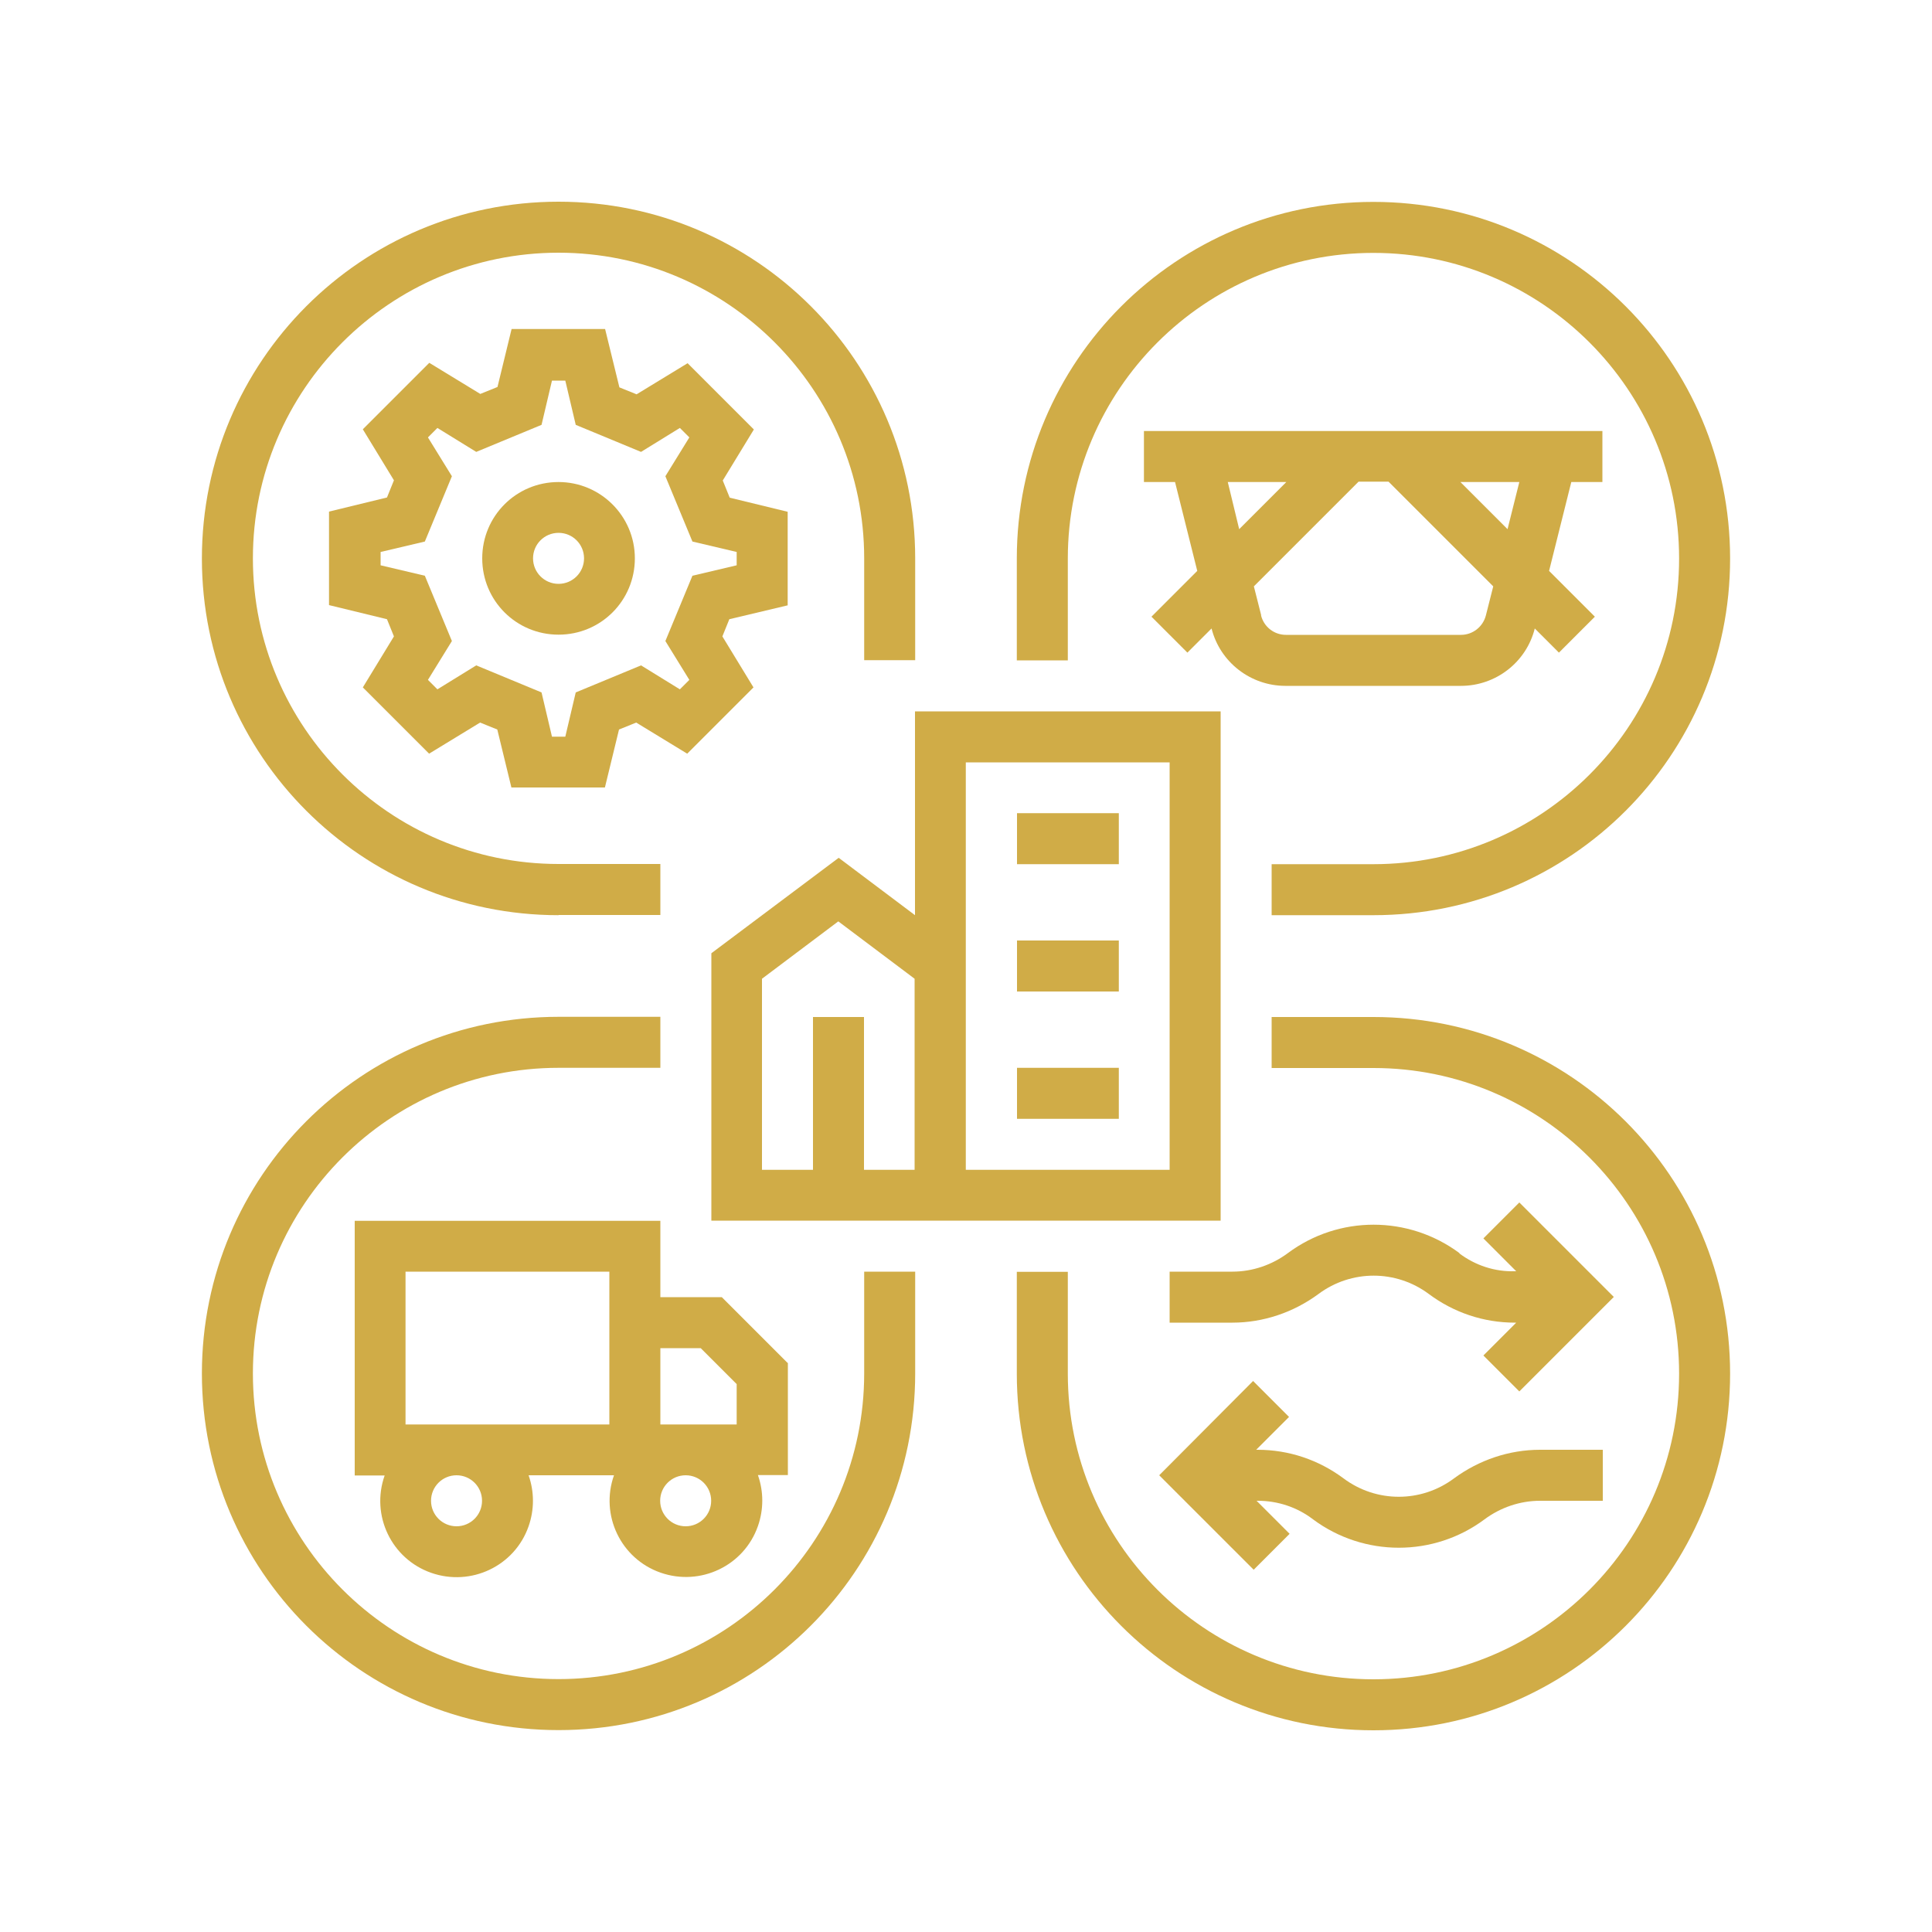
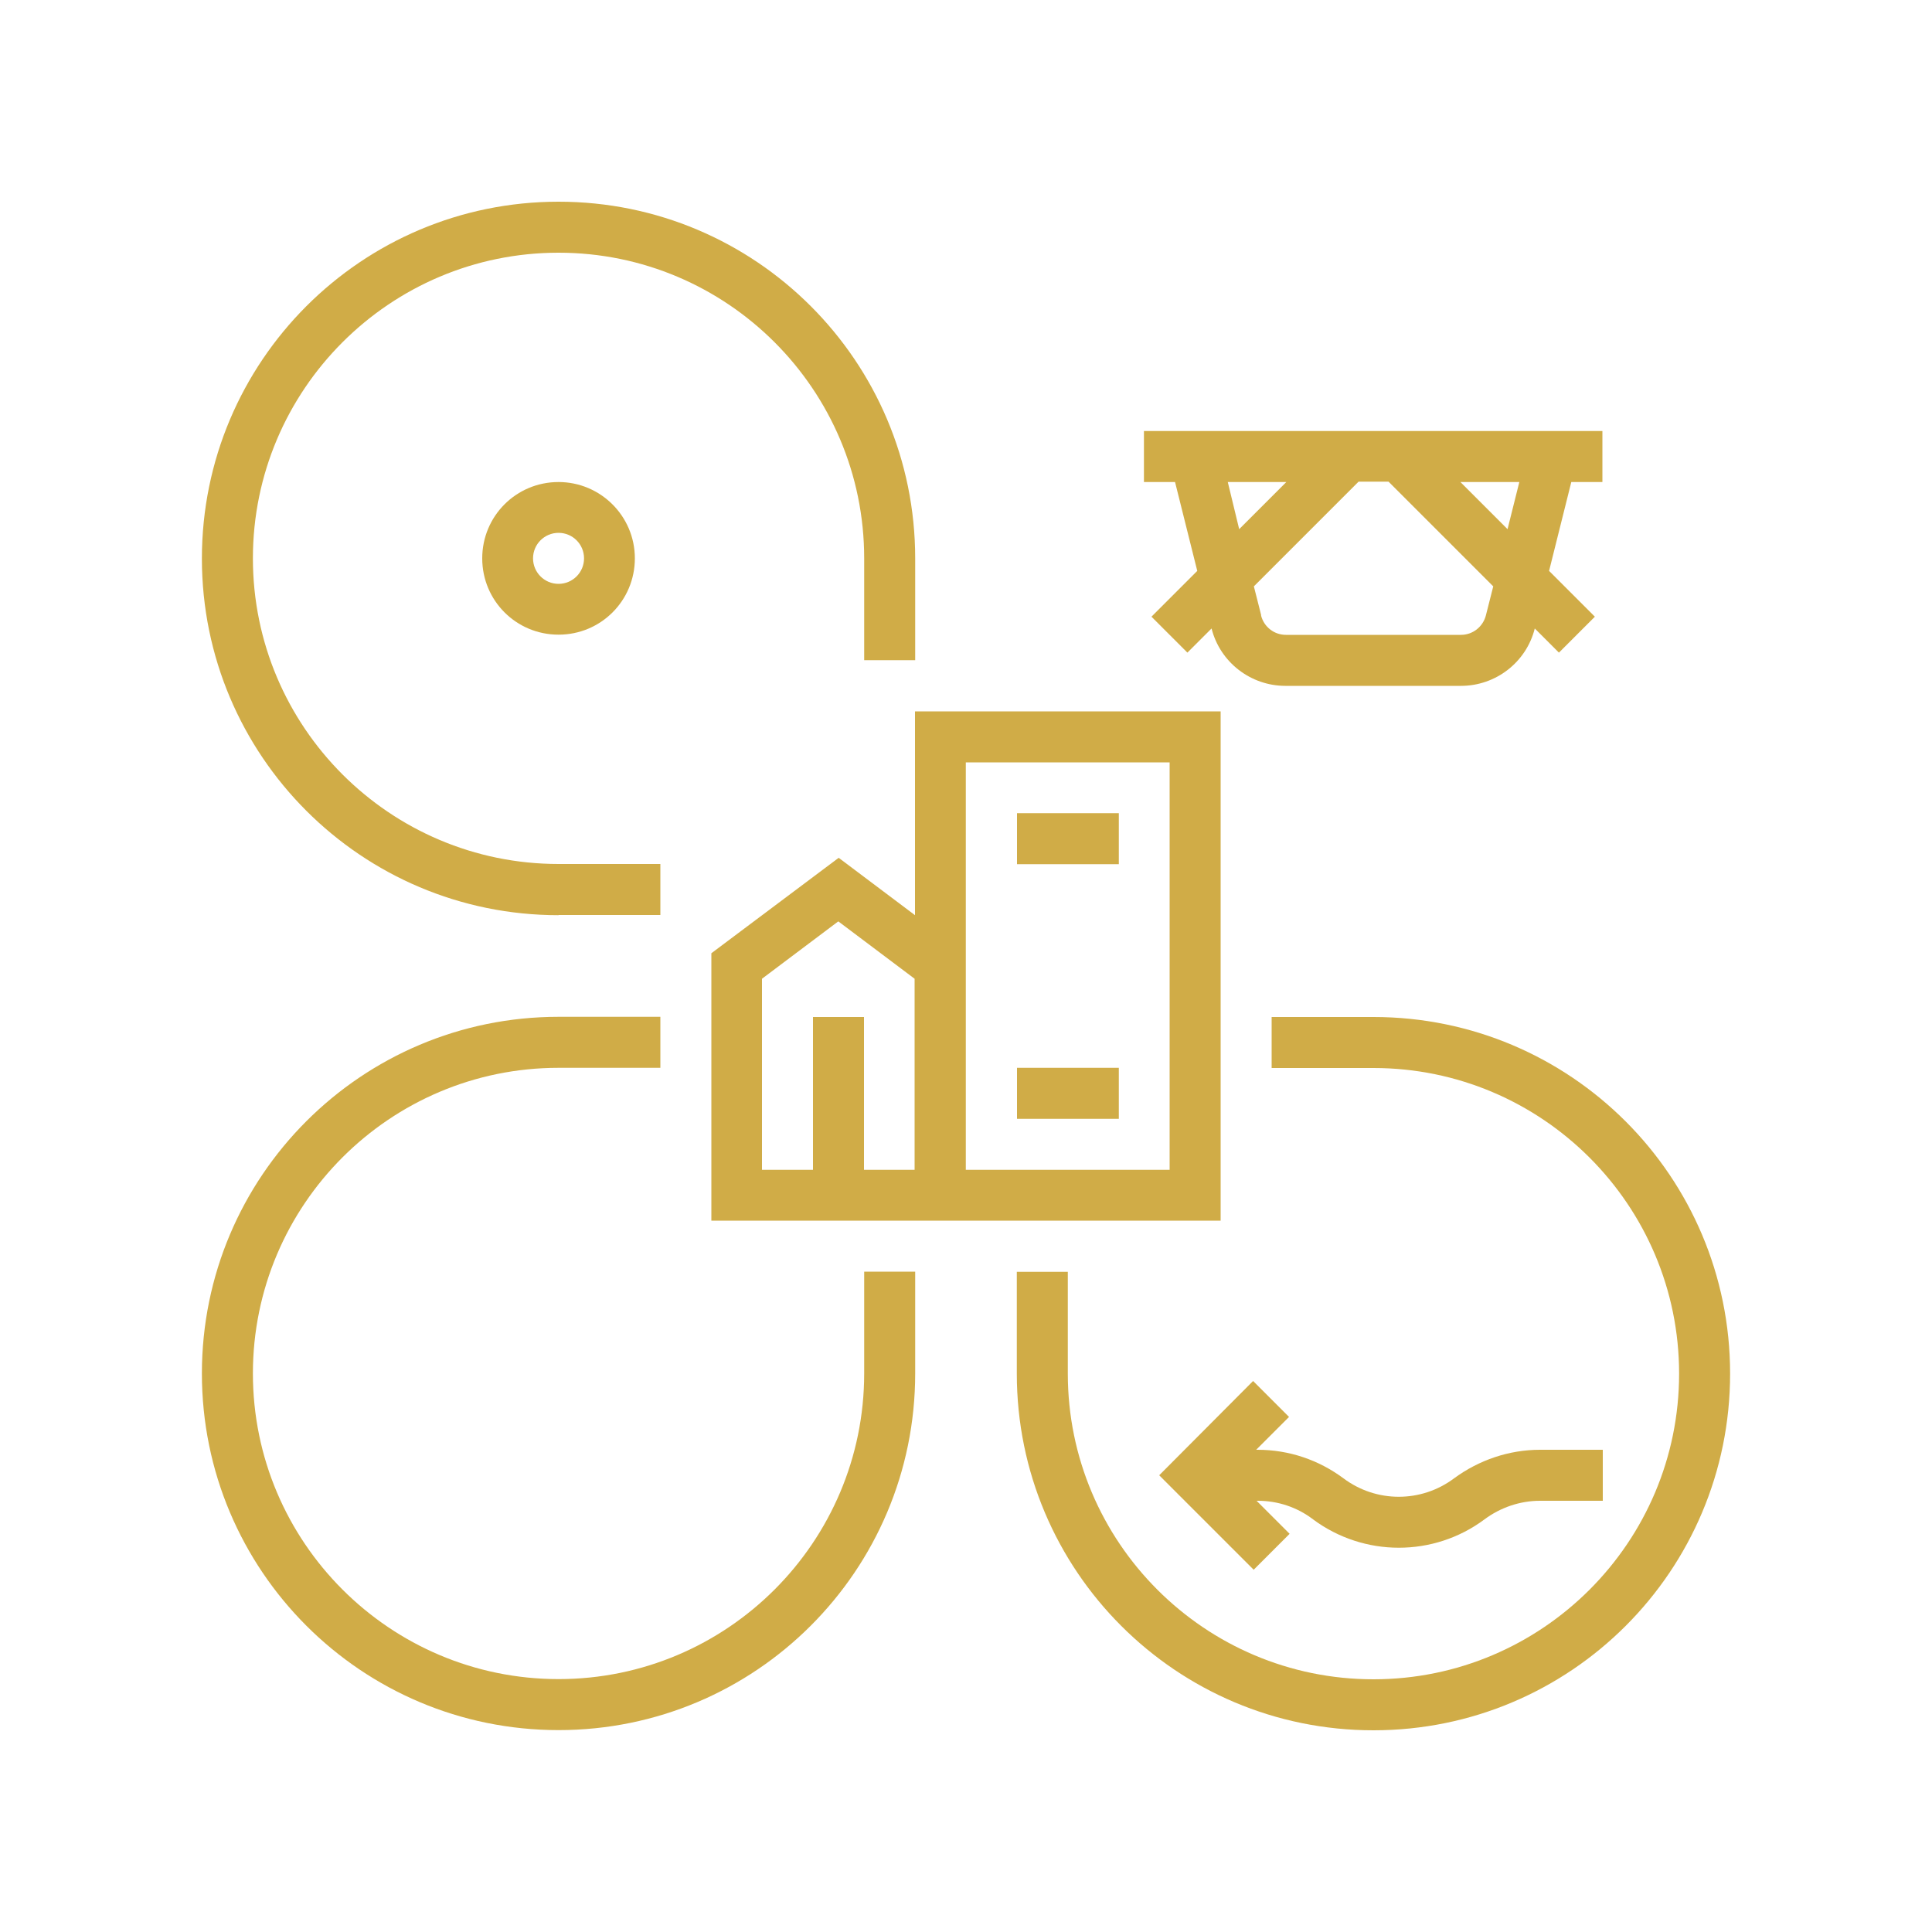
<svg xmlns="http://www.w3.org/2000/svg" id="Layer_1" data-name="Layer 1" viewBox="0 0 100 100">
  <defs>
    <style>
      .cls-1 {
        fill: #D0AC47;
      }
    </style>
  </defs>
  <g id="Page-1">
    <g id="Group-17">
      <g id="Group-16">
        <polygon id="Path" class="cls-1" points="52.64 55.27 57.91 55.27 57.91 57.91 52.64 57.91 52.64 55.27" />
-         <polygon id="Path-2" data-name="Path" class="cls-1" points="52.64 48.68 57.91 48.68 57.91 51.32 52.64 51.32 52.64 48.68" />
        <polygon id="Path-3" data-name="Path" class="cls-1" points="52.64 42.09 57.91 42.09 57.91 44.73 52.64 44.73 52.64 42.09" />
-         <path id="Shape" class="cls-1" d="m40.77,31.33v-4.84l-3-.73-.36-.89,1.61-2.64-3.43-3.43-2.64,1.61-.89-.36-.74-3.02h-4.84l-.73,3-.89.36-2.64-1.61-3.44,3.44,1.61,2.64-.36.89-3,.73v4.84l3,.73.36.89-1.61,2.64,3.43,3.43,2.64-1.61.89.36.73,3h4.84l.73-3,.89-.36,2.64,1.61,3.43-3.43-1.61-2.64.36-.89,3.03-.72Zm-4.93-1.53l-1.4,3.38,1.24,2.01-.49.49-2.01-1.24-3.38,1.4-.54,2.29h-.69l-.54-2.29-3.38-1.4-2.01,1.24-.49-.49,1.24-2.01-1.4-3.38-2.29-.54v-.69l2.29-.54,1.4-3.38-1.24-2.01.49-.49,2.01,1.24,3.38-1.4.54-2.29h.69l.54,2.29,3.38,1.4,2.01-1.24.49.49-1.24,2.01,1.4,3.38,2.29.54v.69l-2.29.54Z" />
        <path id="Shape-2" data-name="Shape" class="cls-1" d="m28.91,24.95c-2.19,0-3.95,1.76-3.95,3.95s1.76,3.95,3.95,3.95,3.95-1.76,3.95-3.95-1.78-3.95-3.95-3.95Zm0,5.27c-.73,0-1.32-.59-1.32-1.32s.59-1.32,1.32-1.32,1.32.59,1.32,1.32-.59,1.32-1.32,1.32Z" />
        <path id="Shape-3" data-name="Shape" class="cls-1" d="m75.62,35.5c1.8,0,3.38-1.22,3.82-2.97l1.25,1.25,1.86-1.86-2.37-2.37,1.15-4.6h1.61v-2.64h-23.73v2.64h1.61l1.15,4.6-2.37,2.37,1.86,1.86,1.25-1.25c.44,1.75,2.03,2.97,3.82,2.97h9.06Zm3.02-10.55l-.61,2.44-2.44-2.44h3.05Zm-15.09,0h3.03l-2.44,2.44-.59-2.44Zm1.73,6.9l-.38-1.5,5.42-5.42h1.55l5.42,5.42-.38,1.5c-.15.59-.68,1.01-1.29,1.01h-9.06c-.61,0-1.14-.41-1.29-1.01h0Z" />
-         <path id="Shape-4" data-name="Shape" class="cls-1" d="m40.77,70.55l-3.41-3.41h-3.18v-3.95h-15.82v13.18h1.55c-.73,2.06.35,4.32,2.41,5.04s4.32-.35,5.04-2.41c.3-.86.3-1.78,0-2.64h4.42c-.73,2.06.35,4.32,2.41,5.04s4.32-.35,5.04-2.41c.3-.86.3-1.78,0-2.64h1.55v-5.82Zm-17.14,8.45c-.73,0-1.32-.59-1.32-1.32s.59-1.32,1.32-1.32,1.32.59,1.32,1.32-.59,1.32-1.32,1.32Zm7.91-5.27h-10.55v-7.91h10.55v7.91Zm3.95,5.27c-.73,0-1.32-.59-1.32-1.32s.59-1.32,1.32-1.32,1.32.59,1.32,1.32-.59,1.32-1.32,1.32Zm2.64-5.27h-3.95v-3.95h2.09l1.86,1.86v2.09Z" />
        <path id="Shape-5" data-name="Shape" class="cls-1" d="m63.18,36.82h-15.82v10.55l-3.95-2.97-6.59,4.94v13.84h26.36v-26.36Zm-15.82,23.73h-2.64v-7.91h-2.64v7.91h-2.64v-9.89l3.95-2.97,3.95,2.97v9.89Zm13.18,0h-10.55v-21.09h10.55v21.09Z" />
        <path id="Path-4" data-name="Path" class="cls-1" d="m67.96,78.64c2.64,1.96,6.25,1.96,8.88,0,.82-.61,1.83-.96,2.87-.96h3.25v-2.64h-3.25c-1.6,0-3.16.53-4.45,1.48-1.7,1.27-4.02,1.27-5.72,0-1.29-.96-2.83-1.48-4.45-1.48h-.07l1.7-1.7-1.86-1.86-4.86,4.88,4.89,4.89,1.86-1.86-1.71-1.71h.07c1.02,0,2.03.33,2.85.96Z" />
-         <path id="Path-5" data-name="Path" class="cls-1" d="m75.54,64.86c-2.64-1.96-6.25-1.96-8.88,0-.82.61-1.83.96-2.87.96h-3.25v2.64h3.25c1.6,0,3.16-.53,4.45-1.48,1.7-1.27,4.02-1.27,5.72,0,1.29.96,2.83,1.48,4.45,1.48h.07l-1.7,1.7,1.86,1.86,4.89-4.89-4.89-4.89-1.86,1.86,1.7,1.7h-.07c-1.04.03-2.04-.3-2.87-.92h0Z" />
        <path id="Path-6" data-name="Path" class="cls-1" d="m71.09,52.64h-5.27v2.64h5.27c8.73,0,15.82,7.09,15.82,15.82s-7.09,15.82-15.82,15.82-15.82-7.09-15.82-15.82v-5.27h-2.64v5.27c0,10.2,8.26,18.46,18.46,18.46s18.46-8.26,18.46-18.46-8.26-18.46-18.46-18.46Z" />
        <path id="Path-7" data-name="Path" class="cls-1" d="m44.73,71.09c0,8.73-7.09,15.82-15.82,15.82s-15.82-7.09-15.82-15.82,7.09-15.82,15.82-15.82h5.27v-2.64h-5.27c-10.2,0-18.46,8.26-18.46,18.46s8.26,18.46,18.46,18.46,18.46-8.26,18.46-18.46v-5.27h-2.64v5.27Z" />
        <path id="Path-8" data-name="Path" class="cls-1" d="m28.91,47.36h5.27v-2.64h-5.27c-8.73,0-15.82-7.09-15.82-15.82s7.09-15.82,15.82-15.82,15.82,7.09,15.82,15.82v5.27h2.64v-5.27c0-10.2-8.26-18.46-18.46-18.46S10.45,18.71,10.45,28.91s8.26,18.46,18.46,18.46Z" />
-         <path id="Path-9" data-name="Path" class="cls-1" d="m55.27,28.91c0-8.73,7.09-15.82,15.82-15.82s15.82,7.09,15.82,15.82-7.09,15.82-15.82,15.82h-5.27v2.64h5.27c10.2,0,18.46-8.26,18.46-18.46s-8.26-18.46-18.46-18.46-18.46,8.26-18.46,18.46v5.27h2.64v-5.27Z" />
      </g>
    </g>
  </g>
</svg>